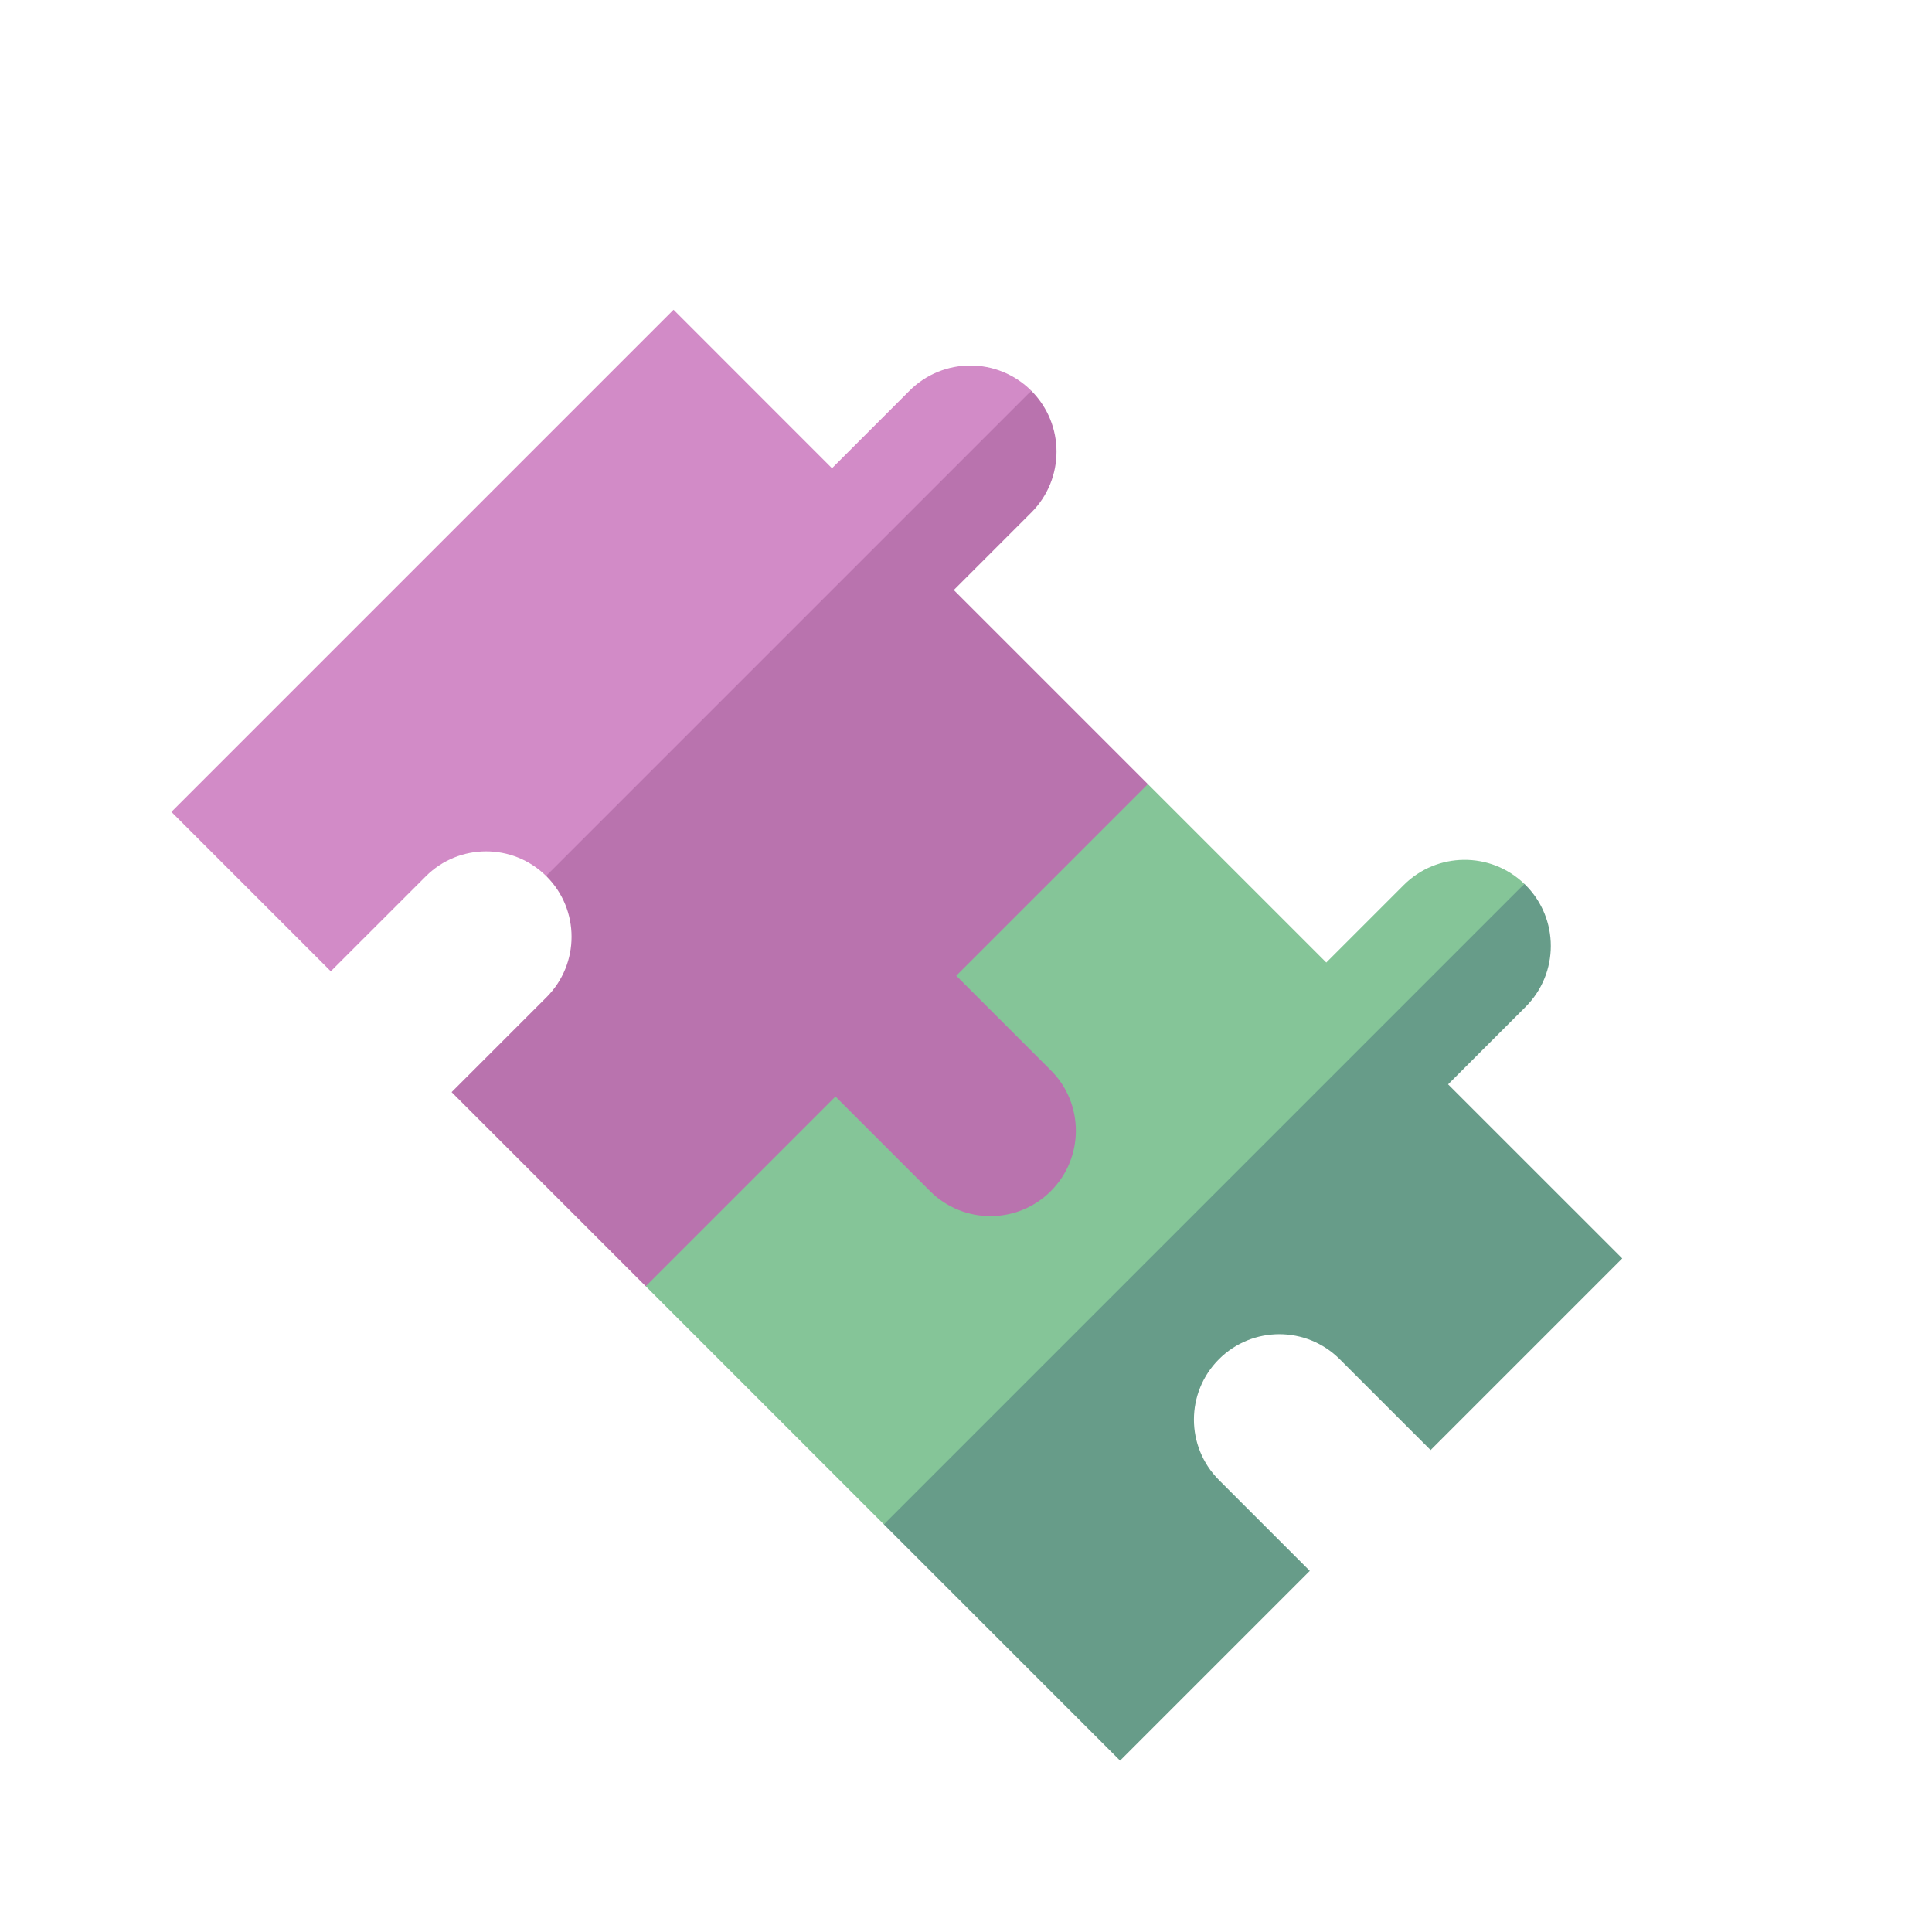
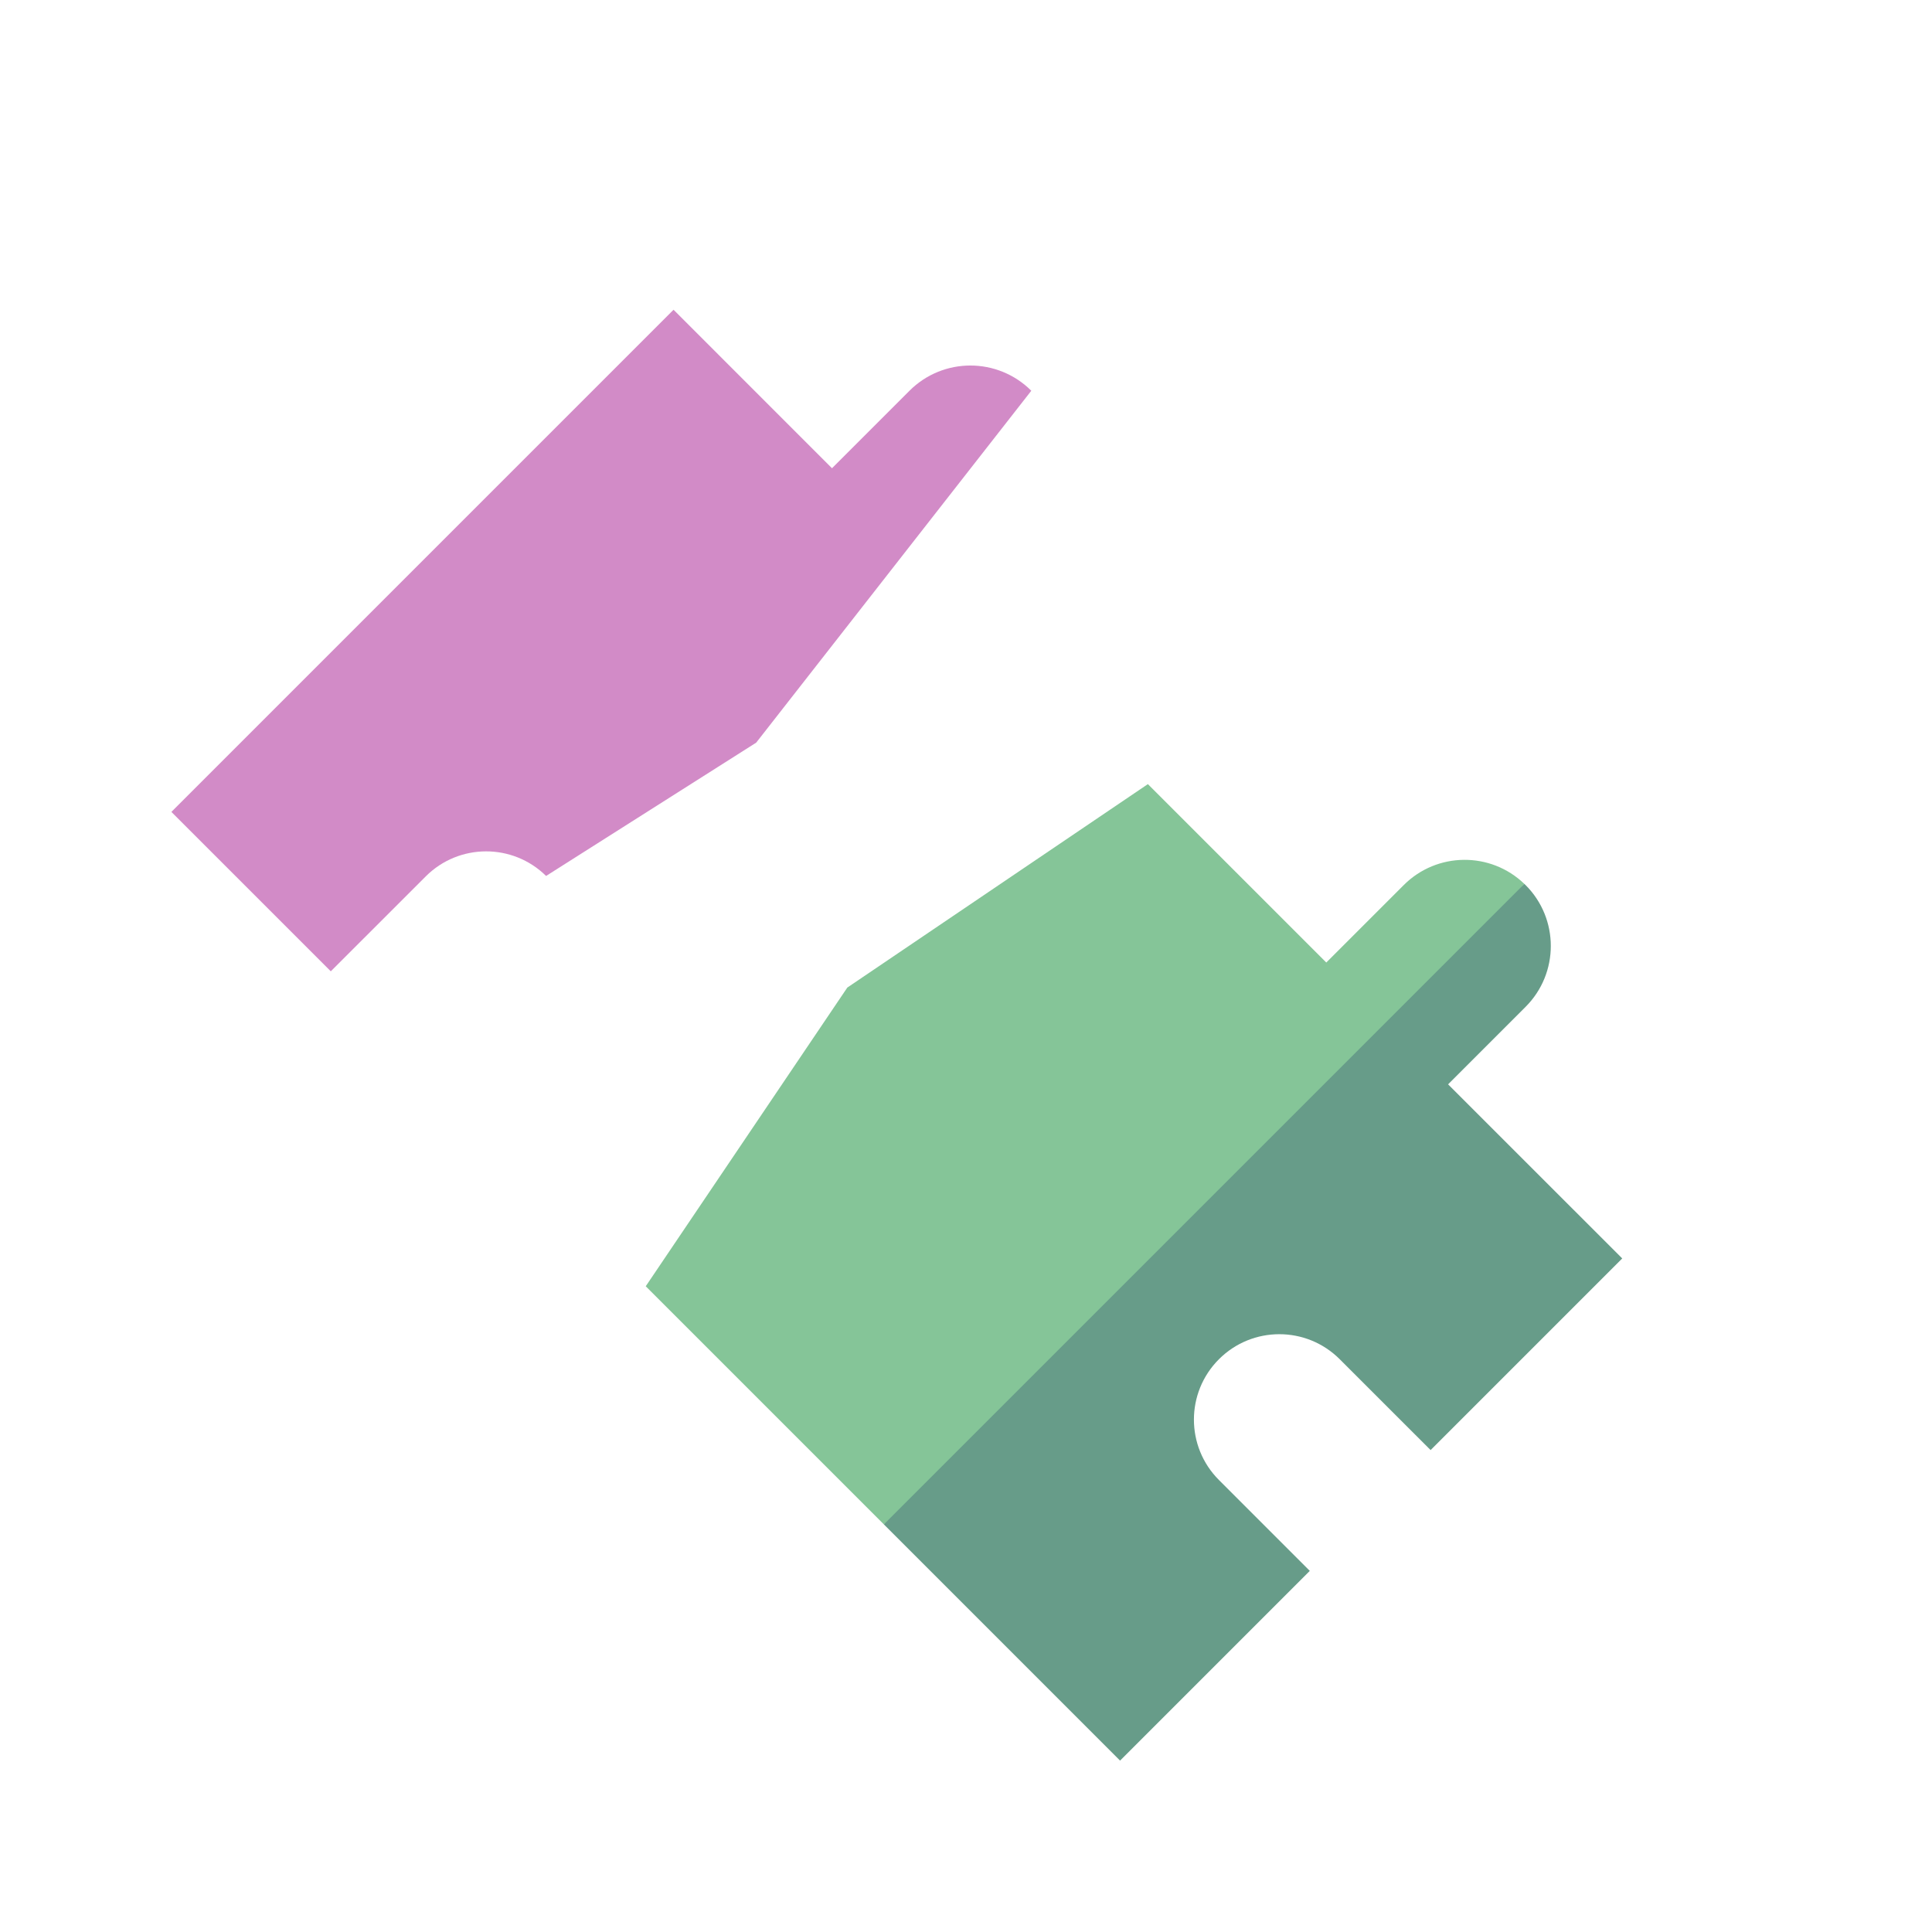
<svg xmlns="http://www.w3.org/2000/svg" width="64" height="64" viewBox="0 0 64 64" fill="none">
  <g id="puzzle-pieces 1" clip-path="url(#clip0_1545_1626)">
    <g id="Group">
      <g id="Group_2">
        <path id="Vector" d="M46.502 29.318L43.935 31.885L38.025 25.975L28.068 32.715L21.391 42.609L29.279 50.497L38.972 43.016L50.496 29.28C49.379 28.205 47.603 28.218 46.502 29.318Z" fill="#85C598" />
        <path id="Vector_2" d="M44.38 45.026L47.391 48.036L53.739 41.688L47.97 35.92L50.537 33.353C51.651 32.239 51.651 30.433 50.537 29.319C50.523 29.305 50.51 29.293 50.496 29.28L29.279 50.497L37.104 58.323L43.389 52.038L40.379 49.027C39.274 47.922 39.274 46.131 40.379 45.026C41.484 43.921 43.275 43.921 44.38 45.026Z" fill="#679C89" />
      </g>
      <g id="Group_3">
        <path id="Vector_3" d="M30.128 12.944L27.561 15.511L22.312 10.261L5.677 26.895L10.958 32.176L14.104 29.031C15.204 27.931 16.984 27.927 18.09 29.017L25.05 24.601L34.163 12.944C33.048 11.83 31.242 11.83 30.128 12.944Z" fill="#D28BC7" />
-         <path id="Vector_4" d="M34.811 35.456L31.677 32.322L38.025 25.975L31.596 19.546L34.163 16.979C35.277 15.865 35.277 14.058 34.163 12.944L18.09 29.017C18.095 29.022 18.1 29.026 18.105 29.031C19.21 30.136 19.21 31.928 18.105 33.033L14.96 36.178L21.391 42.609L27.676 36.324L30.809 39.457C31.914 40.562 33.706 40.562 34.81 39.457C35.916 38.352 35.916 36.56 34.811 35.456Z" fill="#B973AE" />
      </g>
    </g>
  </g>
  <defs>
    <clipPath id="clip0_1545_1626">
      <rect width="44.444" height="44.444" fill="white" transform="translate(32 0.573) rotate(45)" />
    </clipPath>
  </defs>
</svg>